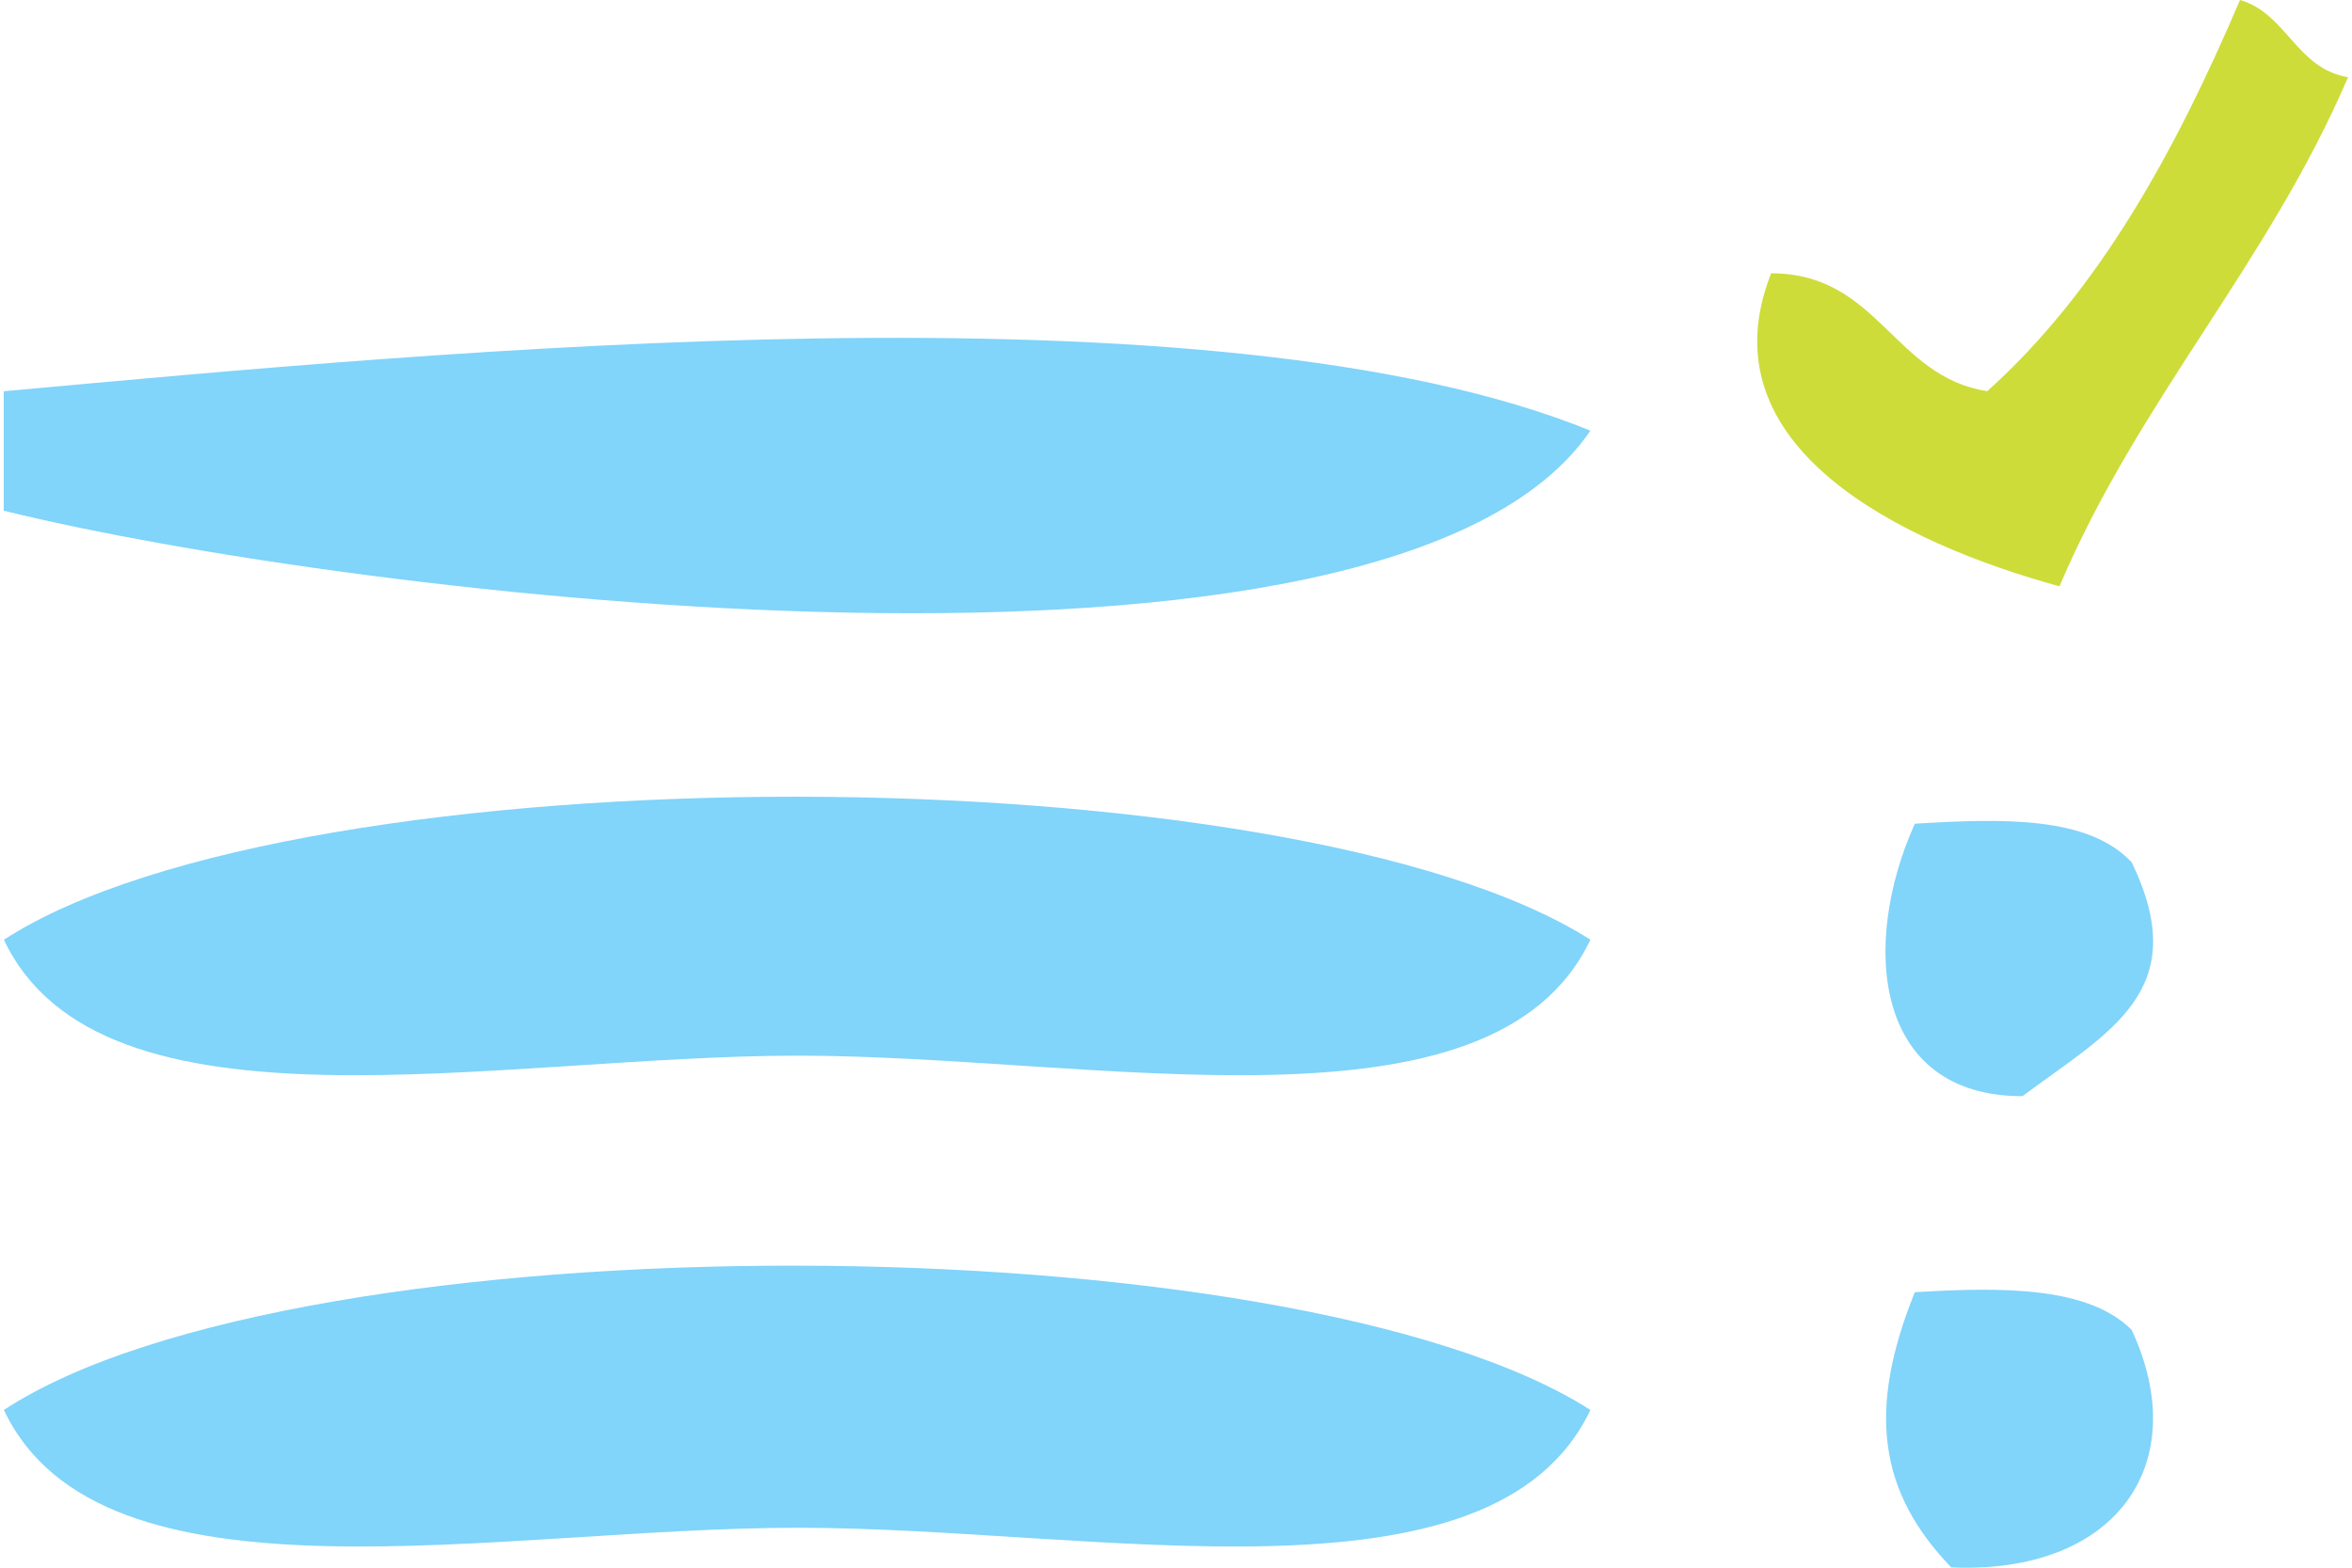
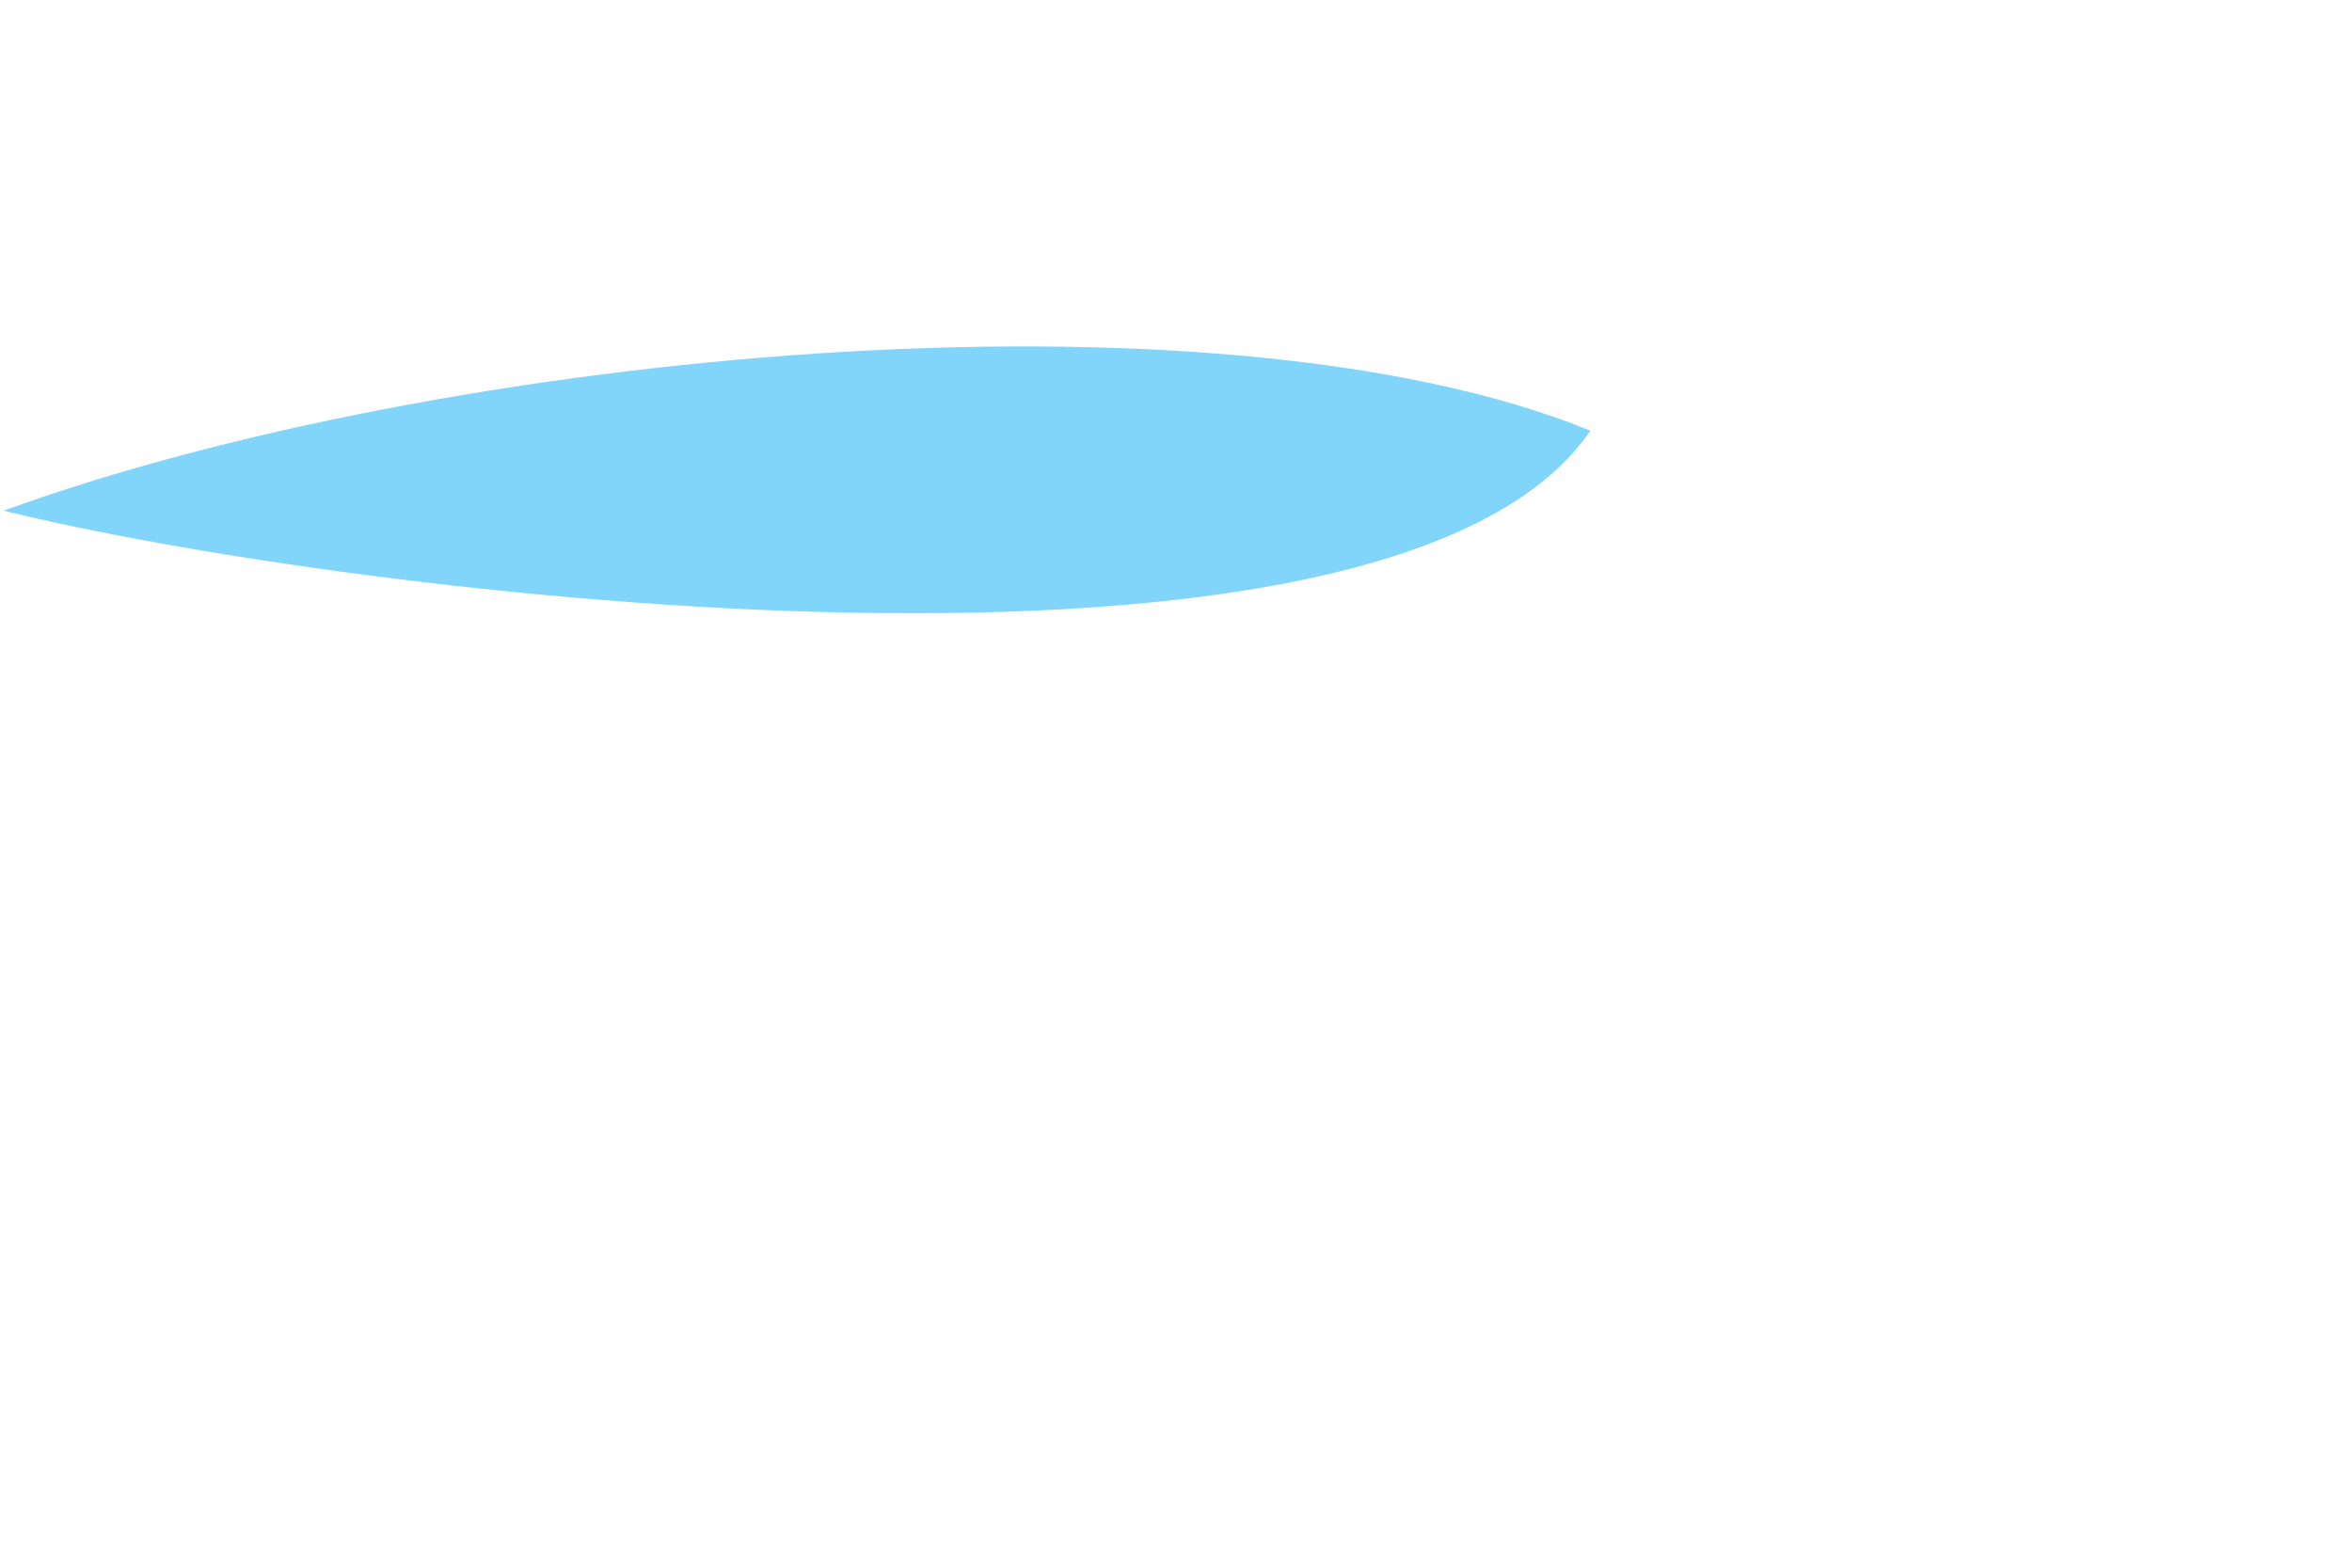
<svg xmlns="http://www.w3.org/2000/svg" id="Layer_1" data-name="Layer 1" viewBox="0 0 315 210">
-   <path d="M300,0c6.26,1.8,7.48,9.15,14.47,10.35-10.76,25.06-28.06,43.25-38.65,68.19C254.72,72.75,228,59.86,237.21,36.61c14.36,0,16.35,13.85,28.94,15.79C281.07,39,291.32,20.35,300,0Z" fill="#cddc39" fill-rule="evenodd" />
-   <path d="M213,57.69C186.19,97.09,46.24,79.73.5,68.41v-16C58.94,47.1,162.41,37.09,213,57.69Z" fill="#81d4fa" fill-rule="evenodd" />
-   <path d="M213,125.88c-13.09,27.58-66.21,15.53-106.13,15.53-40.09,0-93.32,12.05-106.35-15.53C40.2,100.22,173.11,100.46,213,125.88Z" fill="#81d4fa" fill-rule="evenodd" />
-   <path d="M256.45,110.34c11.92-.73,23.29-1,29.05,5.18,8.32,17.22-3,22.65-14.64,31.32C250.91,146.84,249.18,126.47,256.45,110.34Z" fill="#81d4fa" fill-rule="evenodd" />
-   <path d="M213,188.87c-13.09,27.59-66.21,15.78-106.13,15.78-40.09,0-93.32,11.81-106.35-15.78C40.2,162.86,173.11,163.34,213,188.87Z" fill="#81d4fa" fill-rule="evenodd" />
-   <path d="M256.45,173.1c11.92-.73,23.29-.73,29.05,5.06,8.32,17.94-2.1,32.76-24.17,31.8C251.57,199.84,250.07,188.87,256.45,173.1Z" fill="#81d4fa" fill-rule="evenodd" />
+   <path d="M213,57.69C186.19,97.09,46.24,79.73.5,68.41C58.94,47.1,162.41,37.09,213,57.69Z" fill="#81d4fa" fill-rule="evenodd" />
</svg>